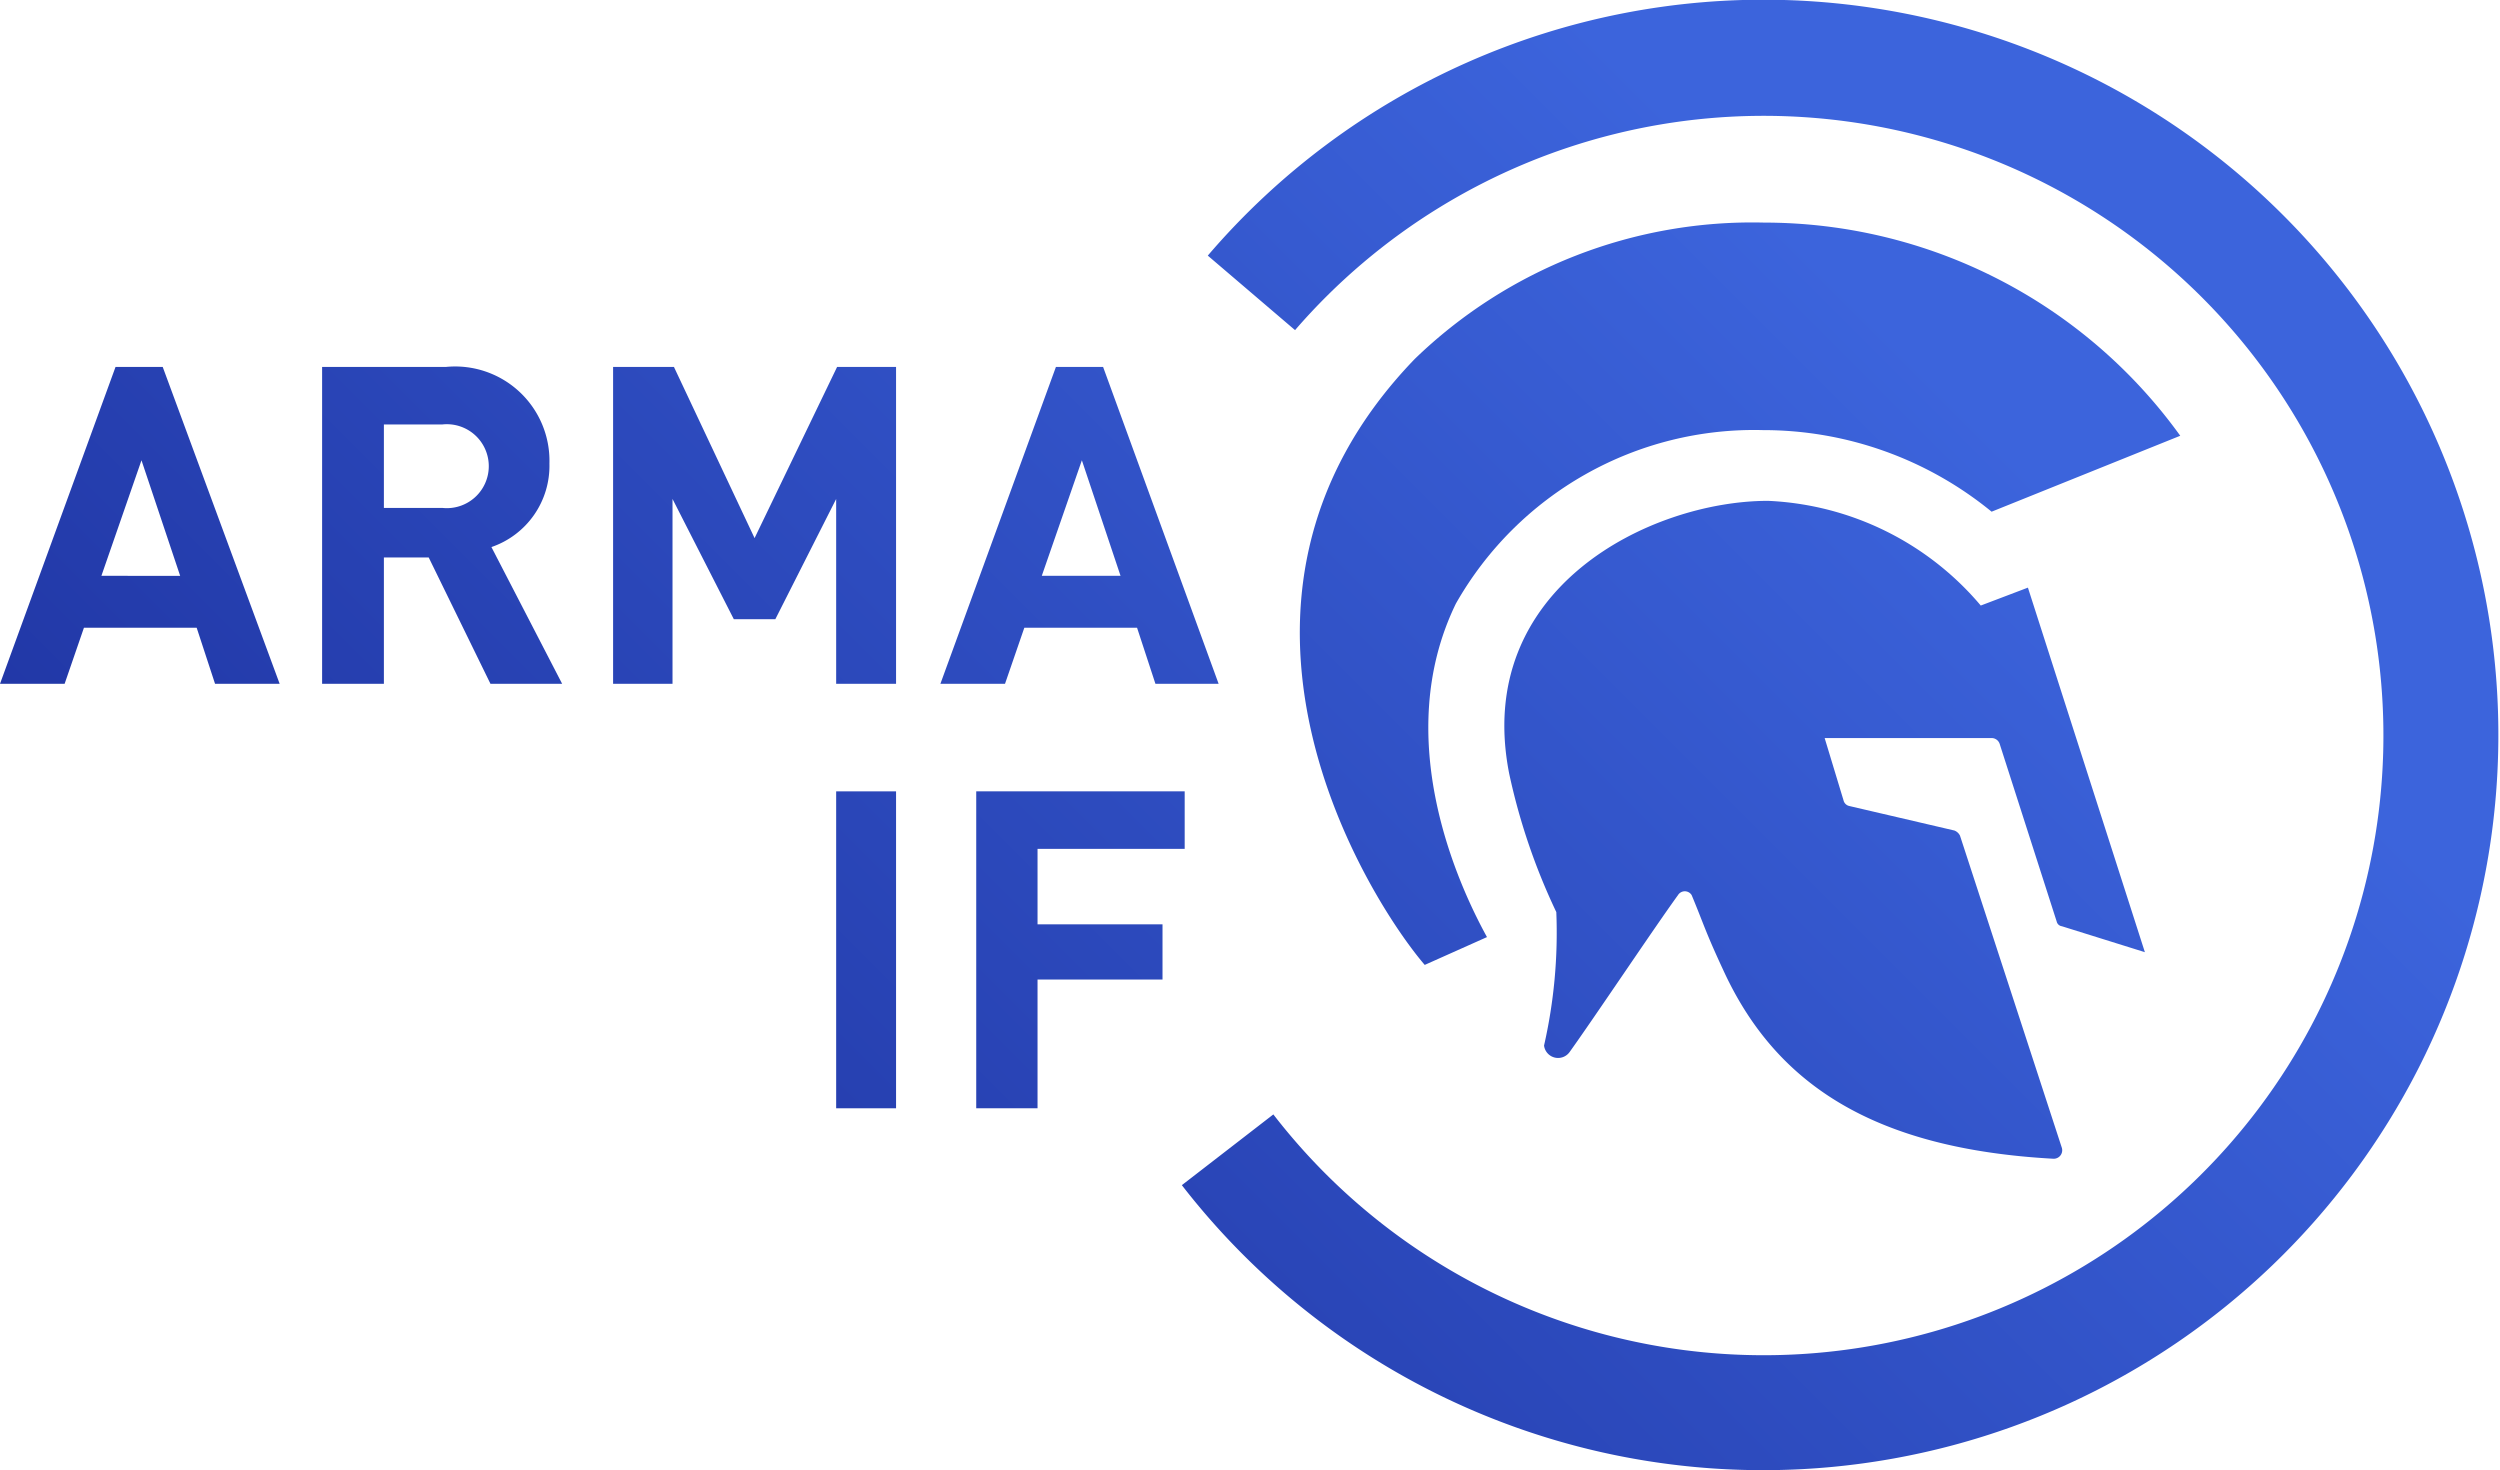
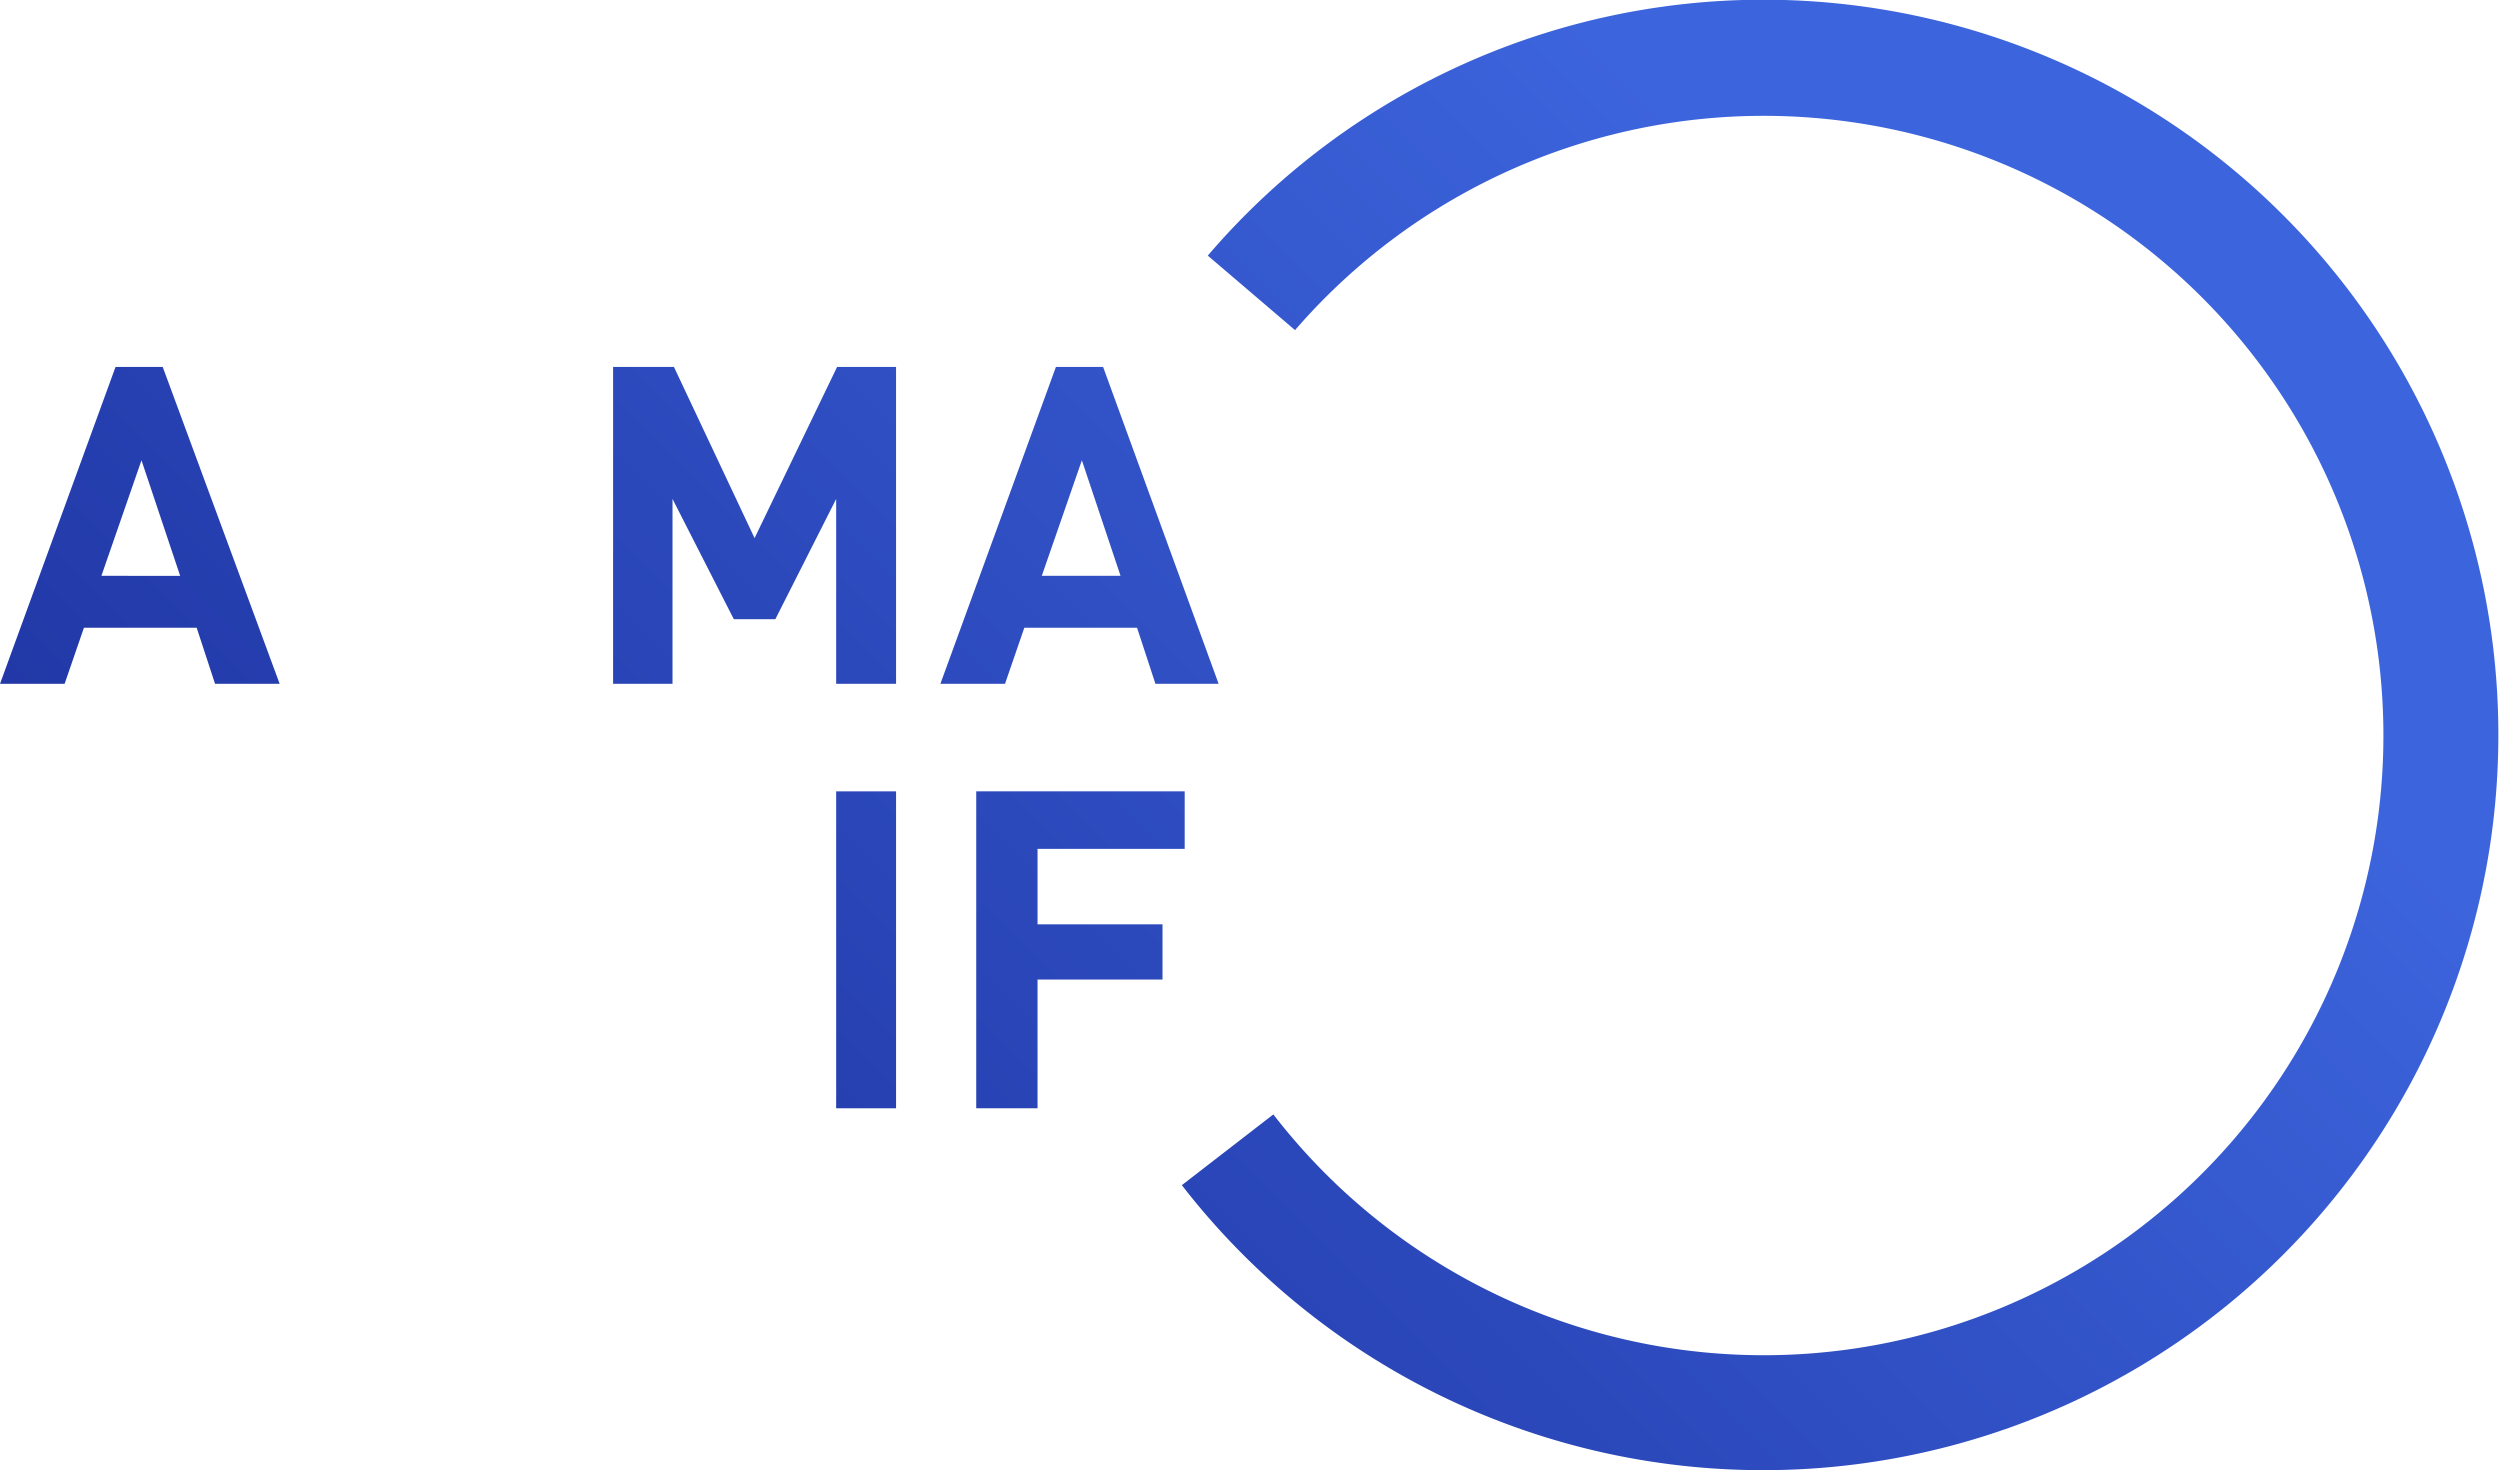
<svg xmlns="http://www.w3.org/2000/svg" xmlns:xlink="http://www.w3.org/1999/xlink" viewBox="0 0 53.01 31.18">
  <defs>
    <style>.cls-1{fill:url(#Безымянный_градиент_17);}.cls-2{fill:url(#Безымянный_градиент_17-2);}.cls-3{fill:url(#Безымянный_градиент_17-3);}.cls-4{fill:url(#Безымянный_градиент_17-4);}.cls-5{fill:url(#Безымянный_градиент_17-5);}.cls-6{fill:url(#Безымянный_градиент_17-6);}.cls-7{fill:url(#Безымянный_градиент_17-7);}.cls-8{fill:url(#Безымянный_градиент_17-8);}.cls-9{fill:url(#Безымянный_градиент_17-9);}</style>
    <linearGradient id="Безымянный_градиент_17" x1="12.82" y1="33.68" x2="39.85" y2="6.65" gradientUnits="userSpaceOnUse">
      <stop offset="0" stop-color="#1e32a0" />
      <stop offset="1" stop-color="#3c64dc" />
    </linearGradient>
    <linearGradient id="Безымянный_градиент_17-2" x1="17.99" y1="38.85" x2="45.02" y2="11.82" xlink:href="#Безымянный_градиент_17" />
    <linearGradient id="Безымянный_градиент_17-3" x1="-2.77" y1="18.09" x2="24.26" y2="-8.93" xlink:href="#Безымянный_градиент_17" />
    <linearGradient id="Безымянный_градиент_17-4" x1="-0.17" y1="20.68" x2="26.85" y2="-6.34" xlink:href="#Безымянный_градиент_17" />
    <linearGradient id="Безымянный_градиент_17-5" x1="3.14" y1="24" x2="30.16" y2="-3.03" xlink:href="#Безымянный_градиент_17" />
    <linearGradient id="Безымянный_градиент_17-6" x1="7.21" y1="28.06" x2="34.23" y2="1.04" xlink:href="#Безымянный_градиент_17" />
    <linearGradient id="Безымянный_градиент_17-7" x1="8.83" y1="29.69" x2="35.86" y2="2.66" xlink:href="#Безымянный_градиент_17" />
    <linearGradient id="Безымянный_градиент_17-8" x1="10.32" y1="31.17" x2="37.34" y2="4.15" xlink:href="#Безымянный_градиент_17" />
    <linearGradient id="Безымянный_градиент_17-9" x1="16.07" y1="36.93" x2="43.1" y2="9.9" xlink:href="#Безымянный_градиент_17" />
  </defs>
  <title>Ресурс 2</title>
  <g id="Слой_2" data-name="Слой 2">
    <g id="Слой_1-2" data-name="Слой 1">
-       <path class="cls-1" d="M31.53,19.87c-.6-1.09-2.05-4.21-.66-7.07a7.27,7.27,0,0,1,6.51-3.68,7.64,7.64,0,0,1,4.85,1.73l4-1.61a10.87,10.87,0,0,0-8.82-4.52A10.29,10.29,0,0,0,30,7.61c-5,5.18-.95,11.5.21,12.85Z" />
-       <path class="cls-2" d="M32.74,22.17A10.8,10.8,0,0,0,33,19.34,13.3,13.3,0,0,1,32,16.4c-.77-3.93,3-5.78,5.49-5.78A6.26,6.26,0,0,1,42,12.84l1-.38,2.48,7.73-1.76-.55a.13.13,0,0,1-.11-.1l-1.21-3.77a.18.18,0,0,0-.16-.12H38.69l.4,1.32a.16.16,0,0,0,.12.12l2.23.52a.22.22,0,0,1,.12.11l2.16,6.62a.18.18,0,0,1-.18.23c-3.81-.21-5.89-1.58-7-4-.39-.84-.4-.94-.67-1.59a.17.17,0,0,0-.29,0c-.48.66-1.79,2.62-2.3,3.33A.3.3,0,0,1,32.74,22.17Z" />
      <path class="cls-3" d="M4.56,14.5l-.39-1.19H1.78L1.37,14.5H0L2.45,7.78h1L5.93,14.5ZM3,9.76l-.85,2.45H3.82Z" />
-       <path class="cls-4" d="M10.4,14.5,9.09,11.82H8.14V14.5H6.83V7.78H9.46a2,2,0,0,1,2.19,2.05,1.82,1.82,0,0,1-1.23,1.77l1.5,2.9ZM9.38,9H8.14v1.77H9.38A.89.89,0,1,0,9.38,9Z" />
      <path class="cls-5" d="M17.73,14.5V10.58l-1.29,2.55h-.88l-1.3-2.55V14.5H13V7.78h1.29L16,11.41l1.75-3.63H19V14.5Z" />
      <path class="cls-6" d="M24.5,14.5l-.39-1.19H21.72l-.41,1.19H19.94l2.45-6.72h1l2.45,6.72ZM22.94,9.76l-.85,2.45h1.67Z" />
      <path class="cls-7" d="M17.73,23.5V16.78H19V23.5Z" />
      <path class="cls-8" d="M22,18V19.6h2.65v1.17H22V23.5H20.7V16.78h4.42V18Z" />
      <path class="cls-9" d="M37.83,0A15.51,15.51,0,0,0,25.61,5.42L27.46,7A13.14,13.14,0,1,1,27,23.63l-1.94,1.5A15.59,15.59,0,1,0,37.83,0Z" />
    </g>
  </g>
</svg>